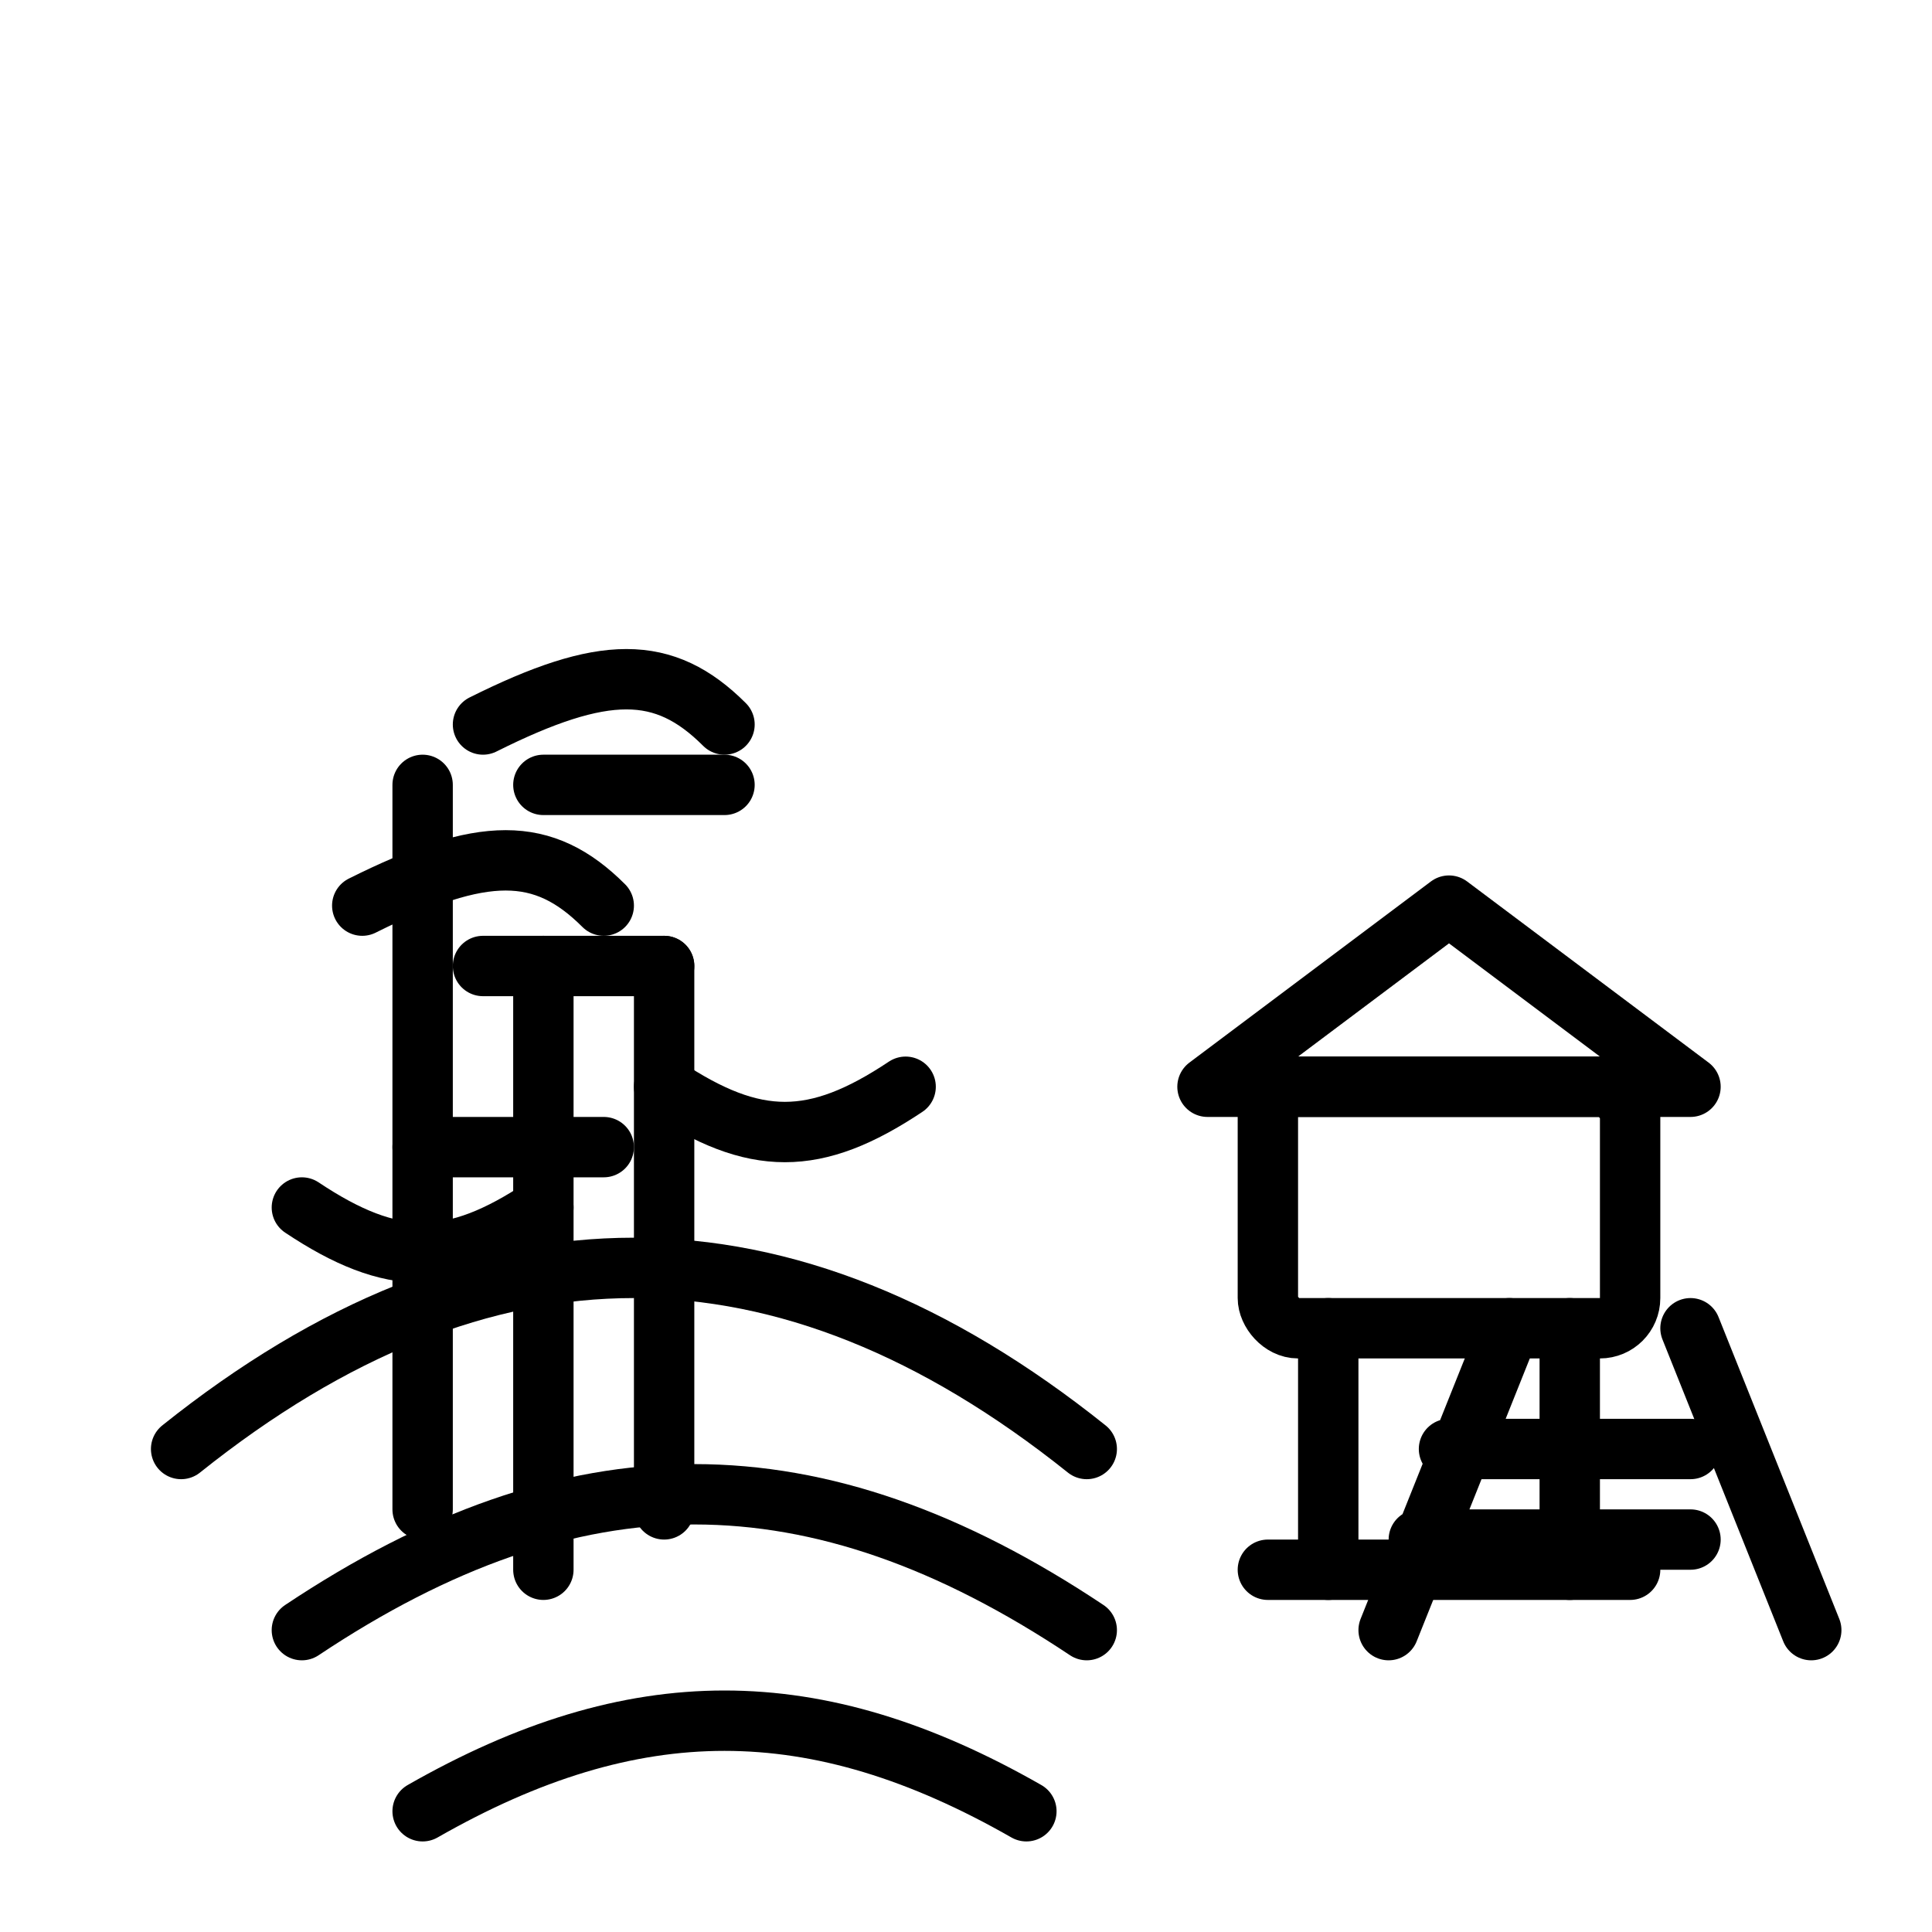
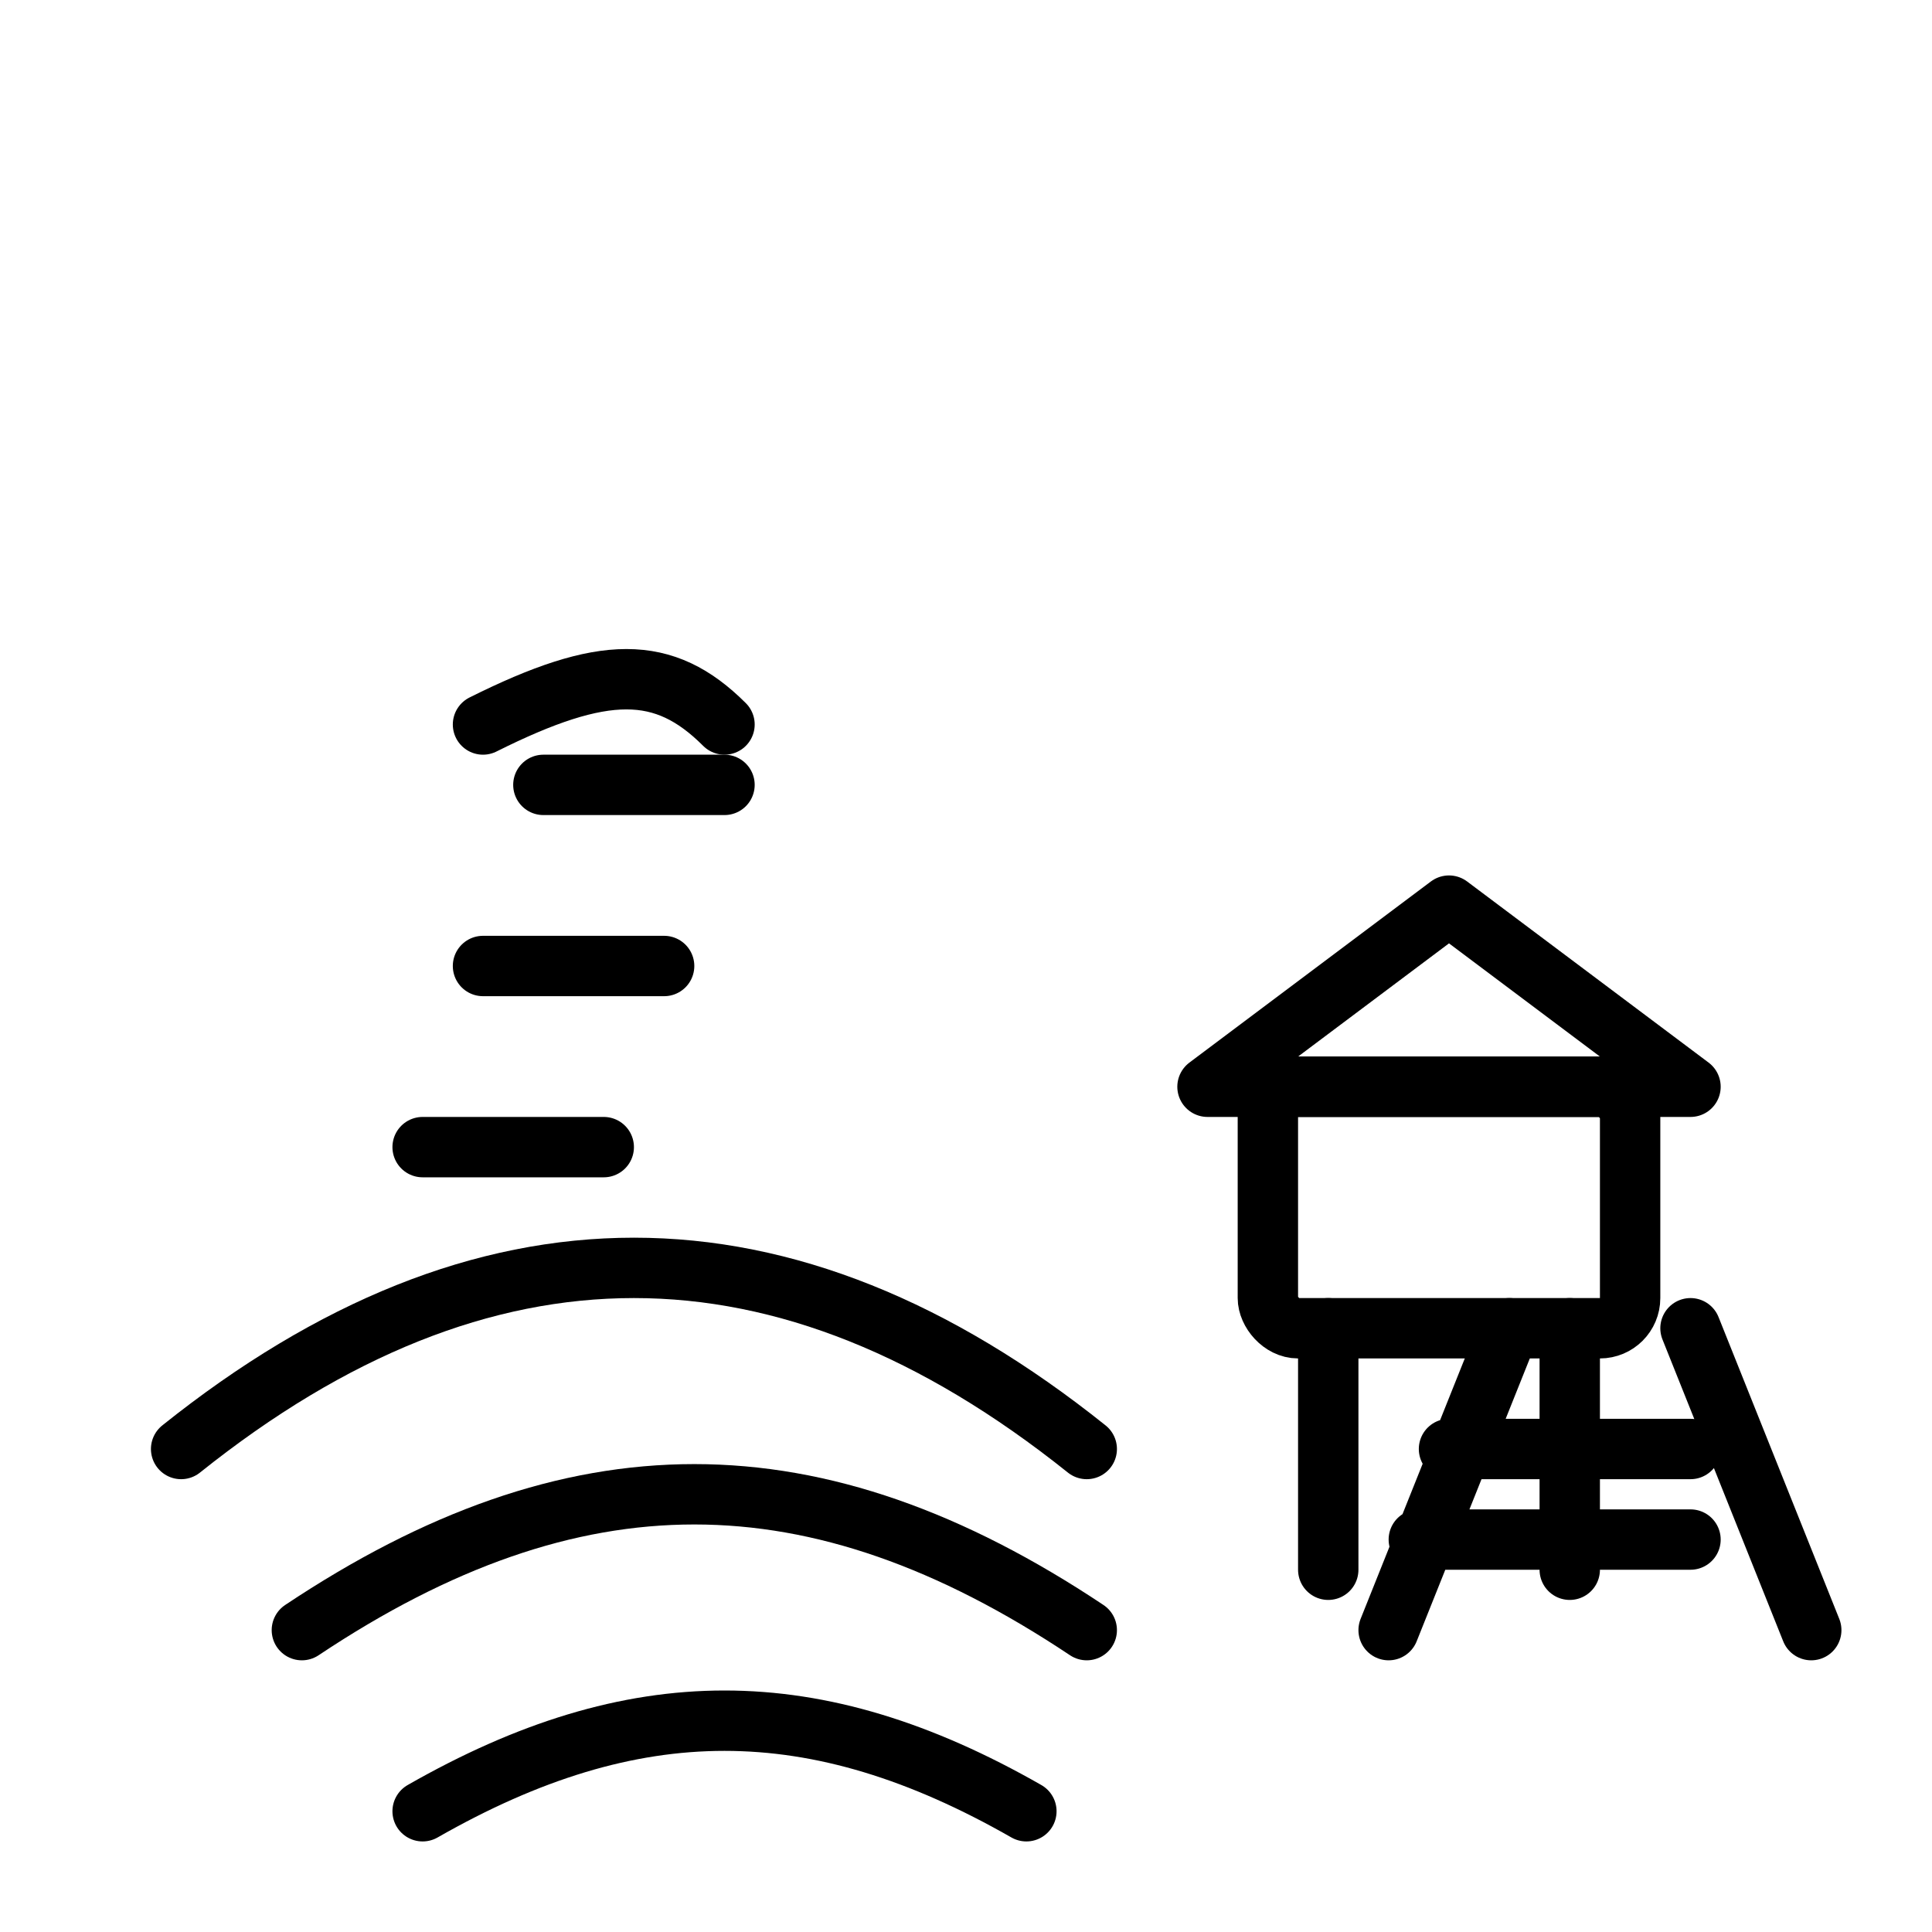
<svg xmlns="http://www.w3.org/2000/svg" viewBox="0 0 64 64" aria-labelledby="title desc" role="img">
  <title id="title">Wayanad icon</title>
  <desc id="desc">Minimal line icon with bamboo culms, a small treehouse, and rolling hills.</desc>
  <g fill="none" stroke="currentColor" stroke-width="2" stroke-linecap="round" stroke-linejoin="round">
    <path d="M6 48c10-8 20-8 30 0" />
    <path d="M10 54c9-6 17-6 26 0" />
    <path d="M14 60c7-4 13-4 20 0" />
-     <path d="M14 50v-24M18 52v-20M22 50v-18" />
    <path d="M14 38h6M16 32h6M18 26h6" />
-     <path d="M12 30c4-2 6-2 8 0M16 24c4-2 6-2 8 0" />
-     <path d="M22 36c3 2 5 2 8 0M18 40c-3 2-5 2-8 0" />
+     <path d="M12 30M16 24c4-2 6-2 8 0" />
    <path d="M40 36l8-6 8 6z" />
    <rect x="42" y="36" width="12" height="8" rx="1" />
    <path d="M44 44v8M52 44v8" />
-     <path d="M42 52h12" />
    <path d="M56 44l4 10M50 44l-4 10M48 48h8M47 51h9" />
  </g>
</svg>